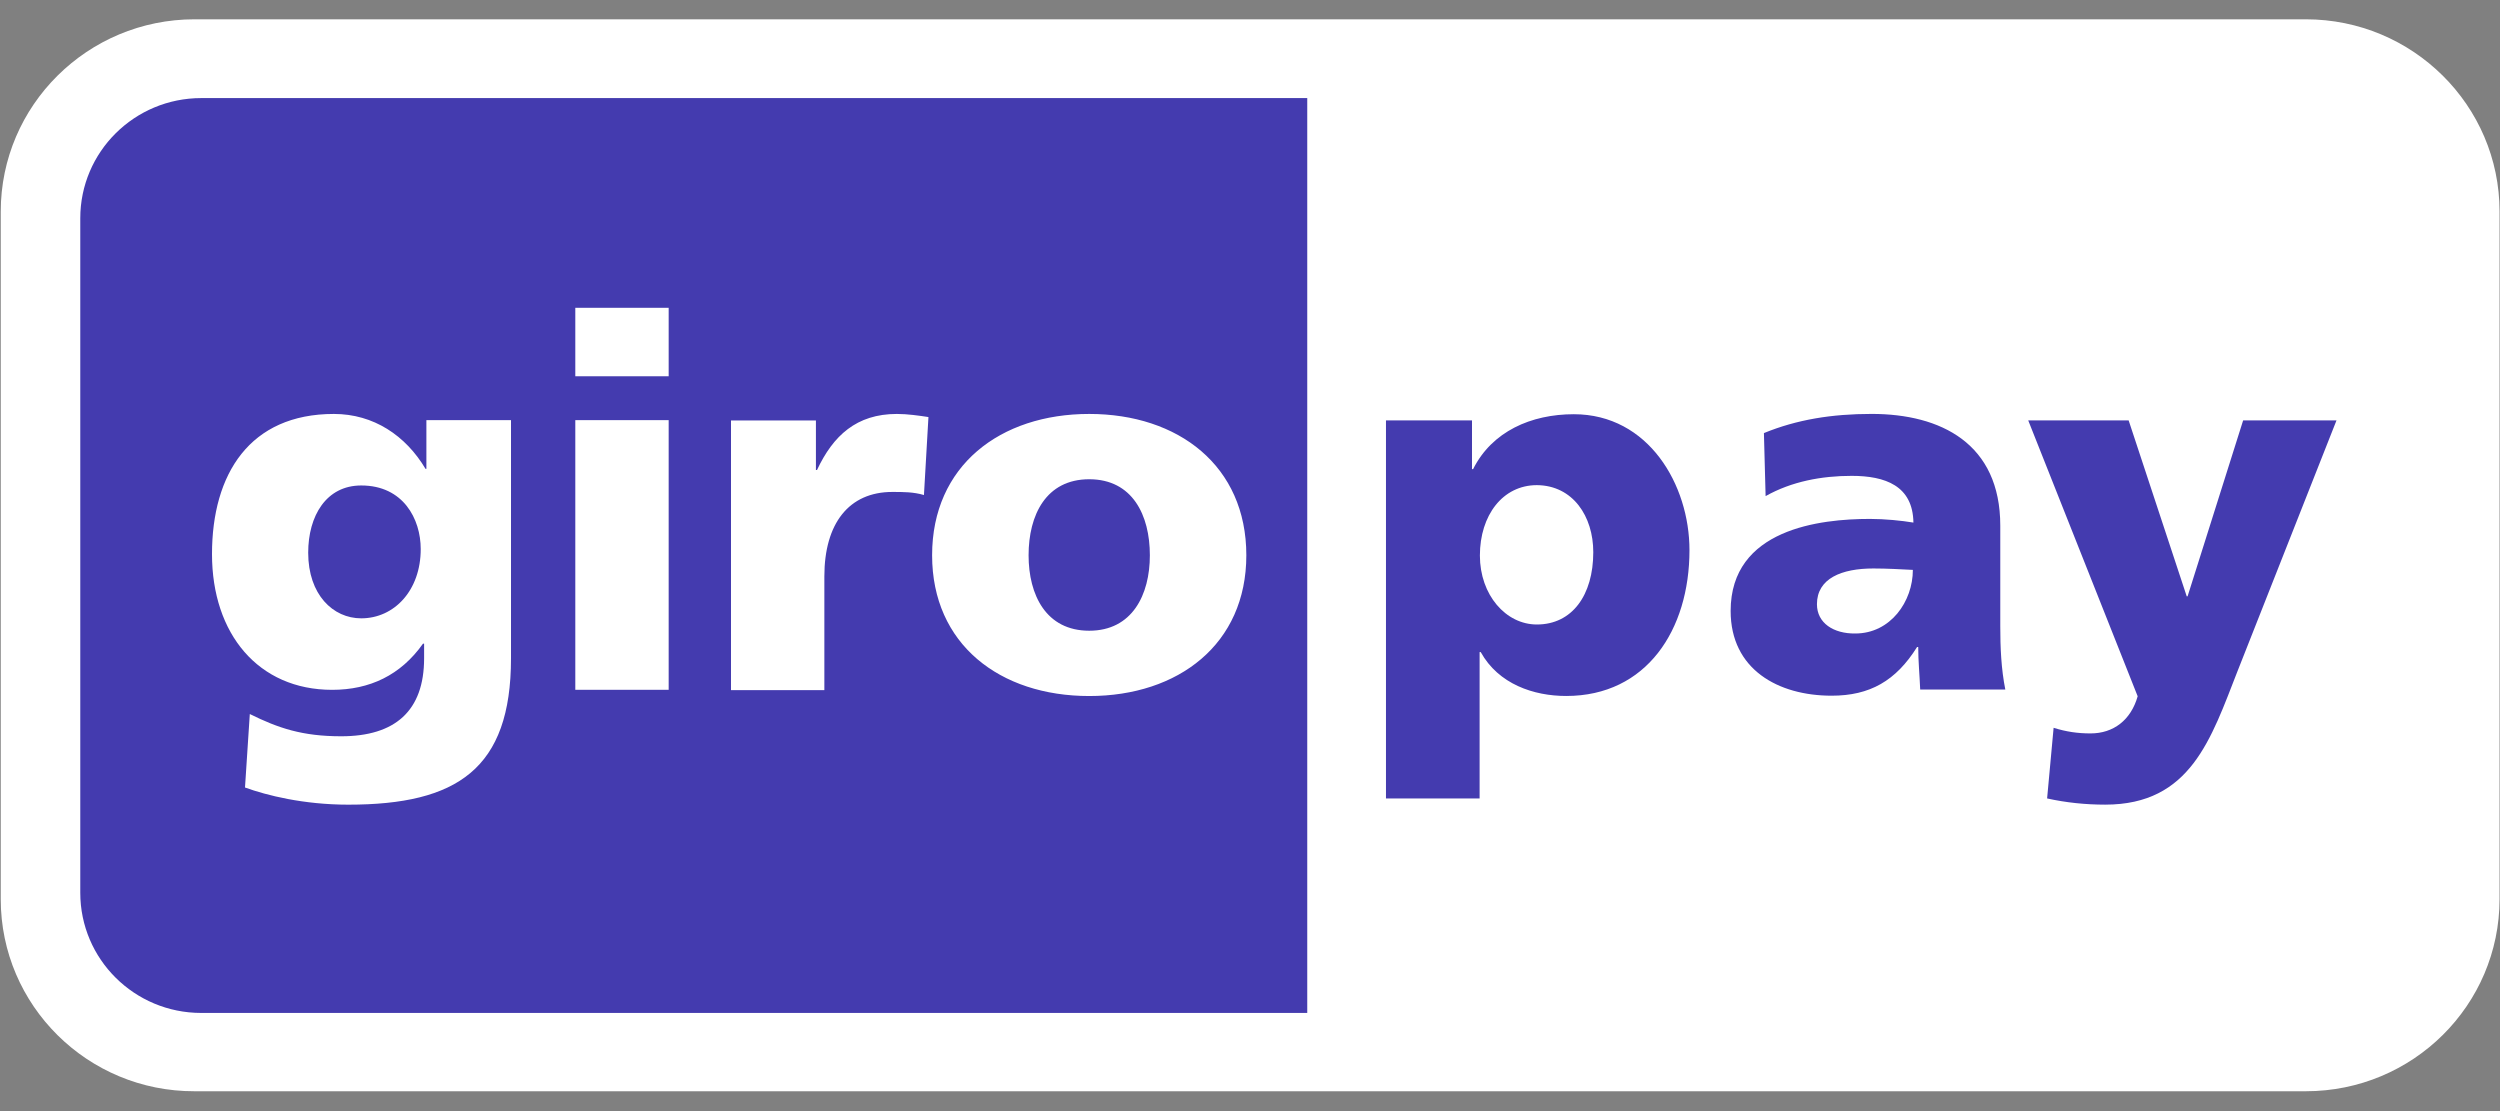
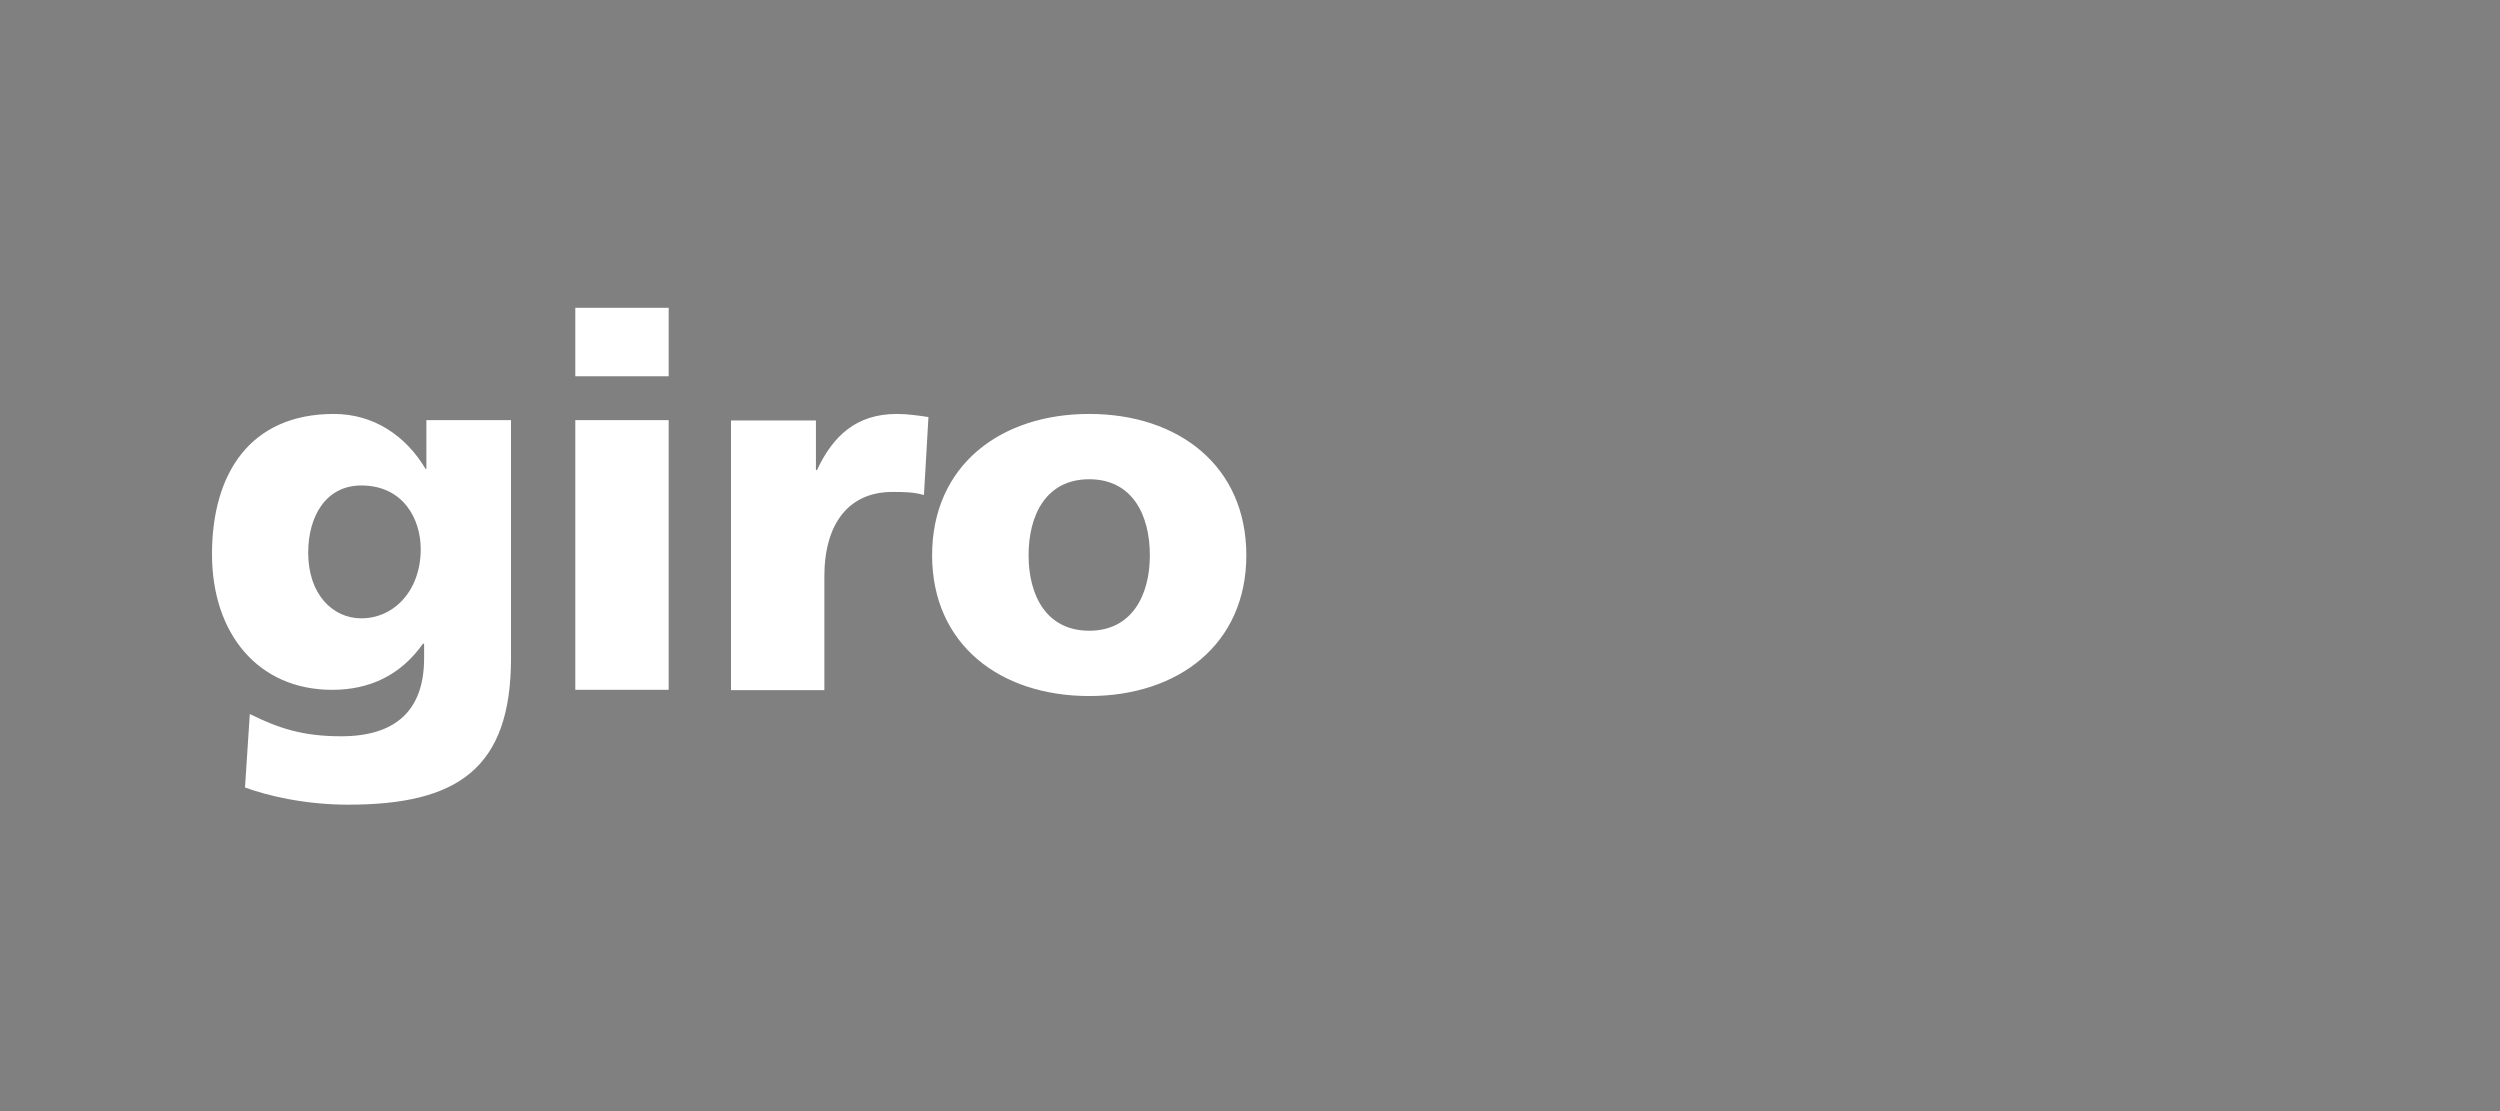
<svg xmlns="http://www.w3.org/2000/svg" width="90" height="40" viewBox="0 0 90 40" fill="none">
  <rect x="0" y="0" width="90" height="40" fill="#808080" stroke="none" />
  <g clip-path="url(#clip0_2835_7434)">
-     <path d="M0.027 7.617C0.027 3.796 3.154 0.695 7.003 0.695H83.008C86.856 0.695 89.984 3.796 89.984 7.617V32.364C89.984 36.184 86.866 39.285 83.008 39.285H7.003C3.154 39.295 0.027 36.194 0.027 32.374V7.617Z" fill="white" />
-     <path d="M2.89 7.858V32.139C2.89 34.531 4.84 36.466 7.246 36.466H47.061V3.531H7.246C4.84 3.531 2.89 5.467 2.89 7.858ZM57.358 19.877C57.358 21.428 56.596 22.482 55.327 22.482C54.21 22.482 53.276 21.418 53.276 19.999C53.276 18.55 54.098 17.465 55.327 17.465C56.627 17.475 57.358 18.59 57.358 19.877ZM49.905 28.744H53.266V23.475H53.306C53.946 24.63 55.215 25.055 56.383 25.055C59.277 25.055 60.821 22.674 60.821 19.806C60.821 17.455 59.348 14.912 56.657 14.912C55.124 14.912 53.712 15.53 53.032 16.888H52.992V15.134H49.895V28.744H49.905ZM65.41 21.752C65.41 20.82 66.304 20.465 67.441 20.465C67.949 20.465 68.426 20.495 68.863 20.516C68.863 21.651 68.061 22.806 66.791 22.806C66.009 22.816 65.41 22.431 65.41 21.752ZM72.193 24.833C72.041 24.073 72.01 23.302 72.01 22.542V18.925C72.01 15.966 69.868 14.901 67.38 14.901C65.948 14.901 64.689 15.104 63.501 15.591L63.562 17.86C64.496 17.334 65.573 17.131 66.659 17.131C67.868 17.131 68.863 17.486 68.883 18.813C68.457 18.742 67.857 18.681 67.319 18.681C65.532 18.681 62.303 19.036 62.303 21.995C62.303 24.103 64.019 25.045 65.938 25.045C67.319 25.045 68.253 24.508 69.015 23.292H69.056C69.056 23.799 69.106 24.296 69.127 24.823H72.193V24.833ZM73.696 28.744C74.387 28.896 75.077 28.967 75.788 28.967C78.865 28.967 79.596 26.596 80.55 24.164L84.114 15.134H80.753L78.753 21.468H78.722L76.631 15.134H73.016L76.956 25.066C76.712 25.927 76.082 26.403 75.26 26.403C74.793 26.403 74.387 26.343 73.93 26.201L73.696 28.744Z" fill="#443BAF" />
    <path d="M11.095 19.898C11.095 18.571 11.745 17.477 13.004 17.477C14.517 17.477 15.146 18.682 15.146 19.767C15.146 21.256 14.192 22.26 13.004 22.26C11.989 22.26 11.095 21.408 11.095 19.898ZM18.396 15.125H15.35V16.879H15.319C14.608 15.683 13.451 14.902 12.019 14.902C8.993 14.902 7.632 17.061 7.632 19.949C7.632 22.817 9.298 24.834 11.958 24.834C13.309 24.834 14.425 24.307 15.228 23.172H15.268V23.699C15.268 25.594 14.222 26.506 12.283 26.506C10.882 26.506 10.018 26.212 8.993 25.705L8.82 28.35C9.602 28.634 10.932 28.968 12.537 28.968C16.456 28.968 18.396 27.681 18.396 23.699V15.125ZM24.072 11.082H20.711V13.545H24.072V11.082ZM20.711 24.834H24.072V15.125H20.711V24.834ZM33.424 15.014C33.089 14.963 32.673 14.902 32.287 14.902C30.835 14.902 29.992 15.683 29.413 16.919H29.373V15.136H26.316V24.844H29.677V20.75C29.677 18.845 30.561 17.71 32.124 17.71C32.52 17.71 32.886 17.71 33.262 17.821L33.424 15.014ZM39.212 22.706C37.658 22.706 37.029 21.419 37.029 19.99C37.029 18.541 37.658 17.253 39.212 17.253C40.766 17.253 41.395 18.541 41.395 19.99C41.395 21.419 40.756 22.706 39.212 22.706ZM39.212 25.057C42.421 25.057 44.868 23.192 44.868 19.99C44.868 16.767 42.421 14.902 39.212 14.902C36.003 14.902 33.556 16.767 33.556 19.99C33.556 23.192 35.993 25.057 39.212 25.057Z" fill="white" />
  </g>
  <defs>
    <clipPath id="clip0_2835_7434">
      <rect width="89.948" height="38.6" fill="white" transform="translate(0.026 0.699)" />
    </clipPath>
  </defs>
</svg>